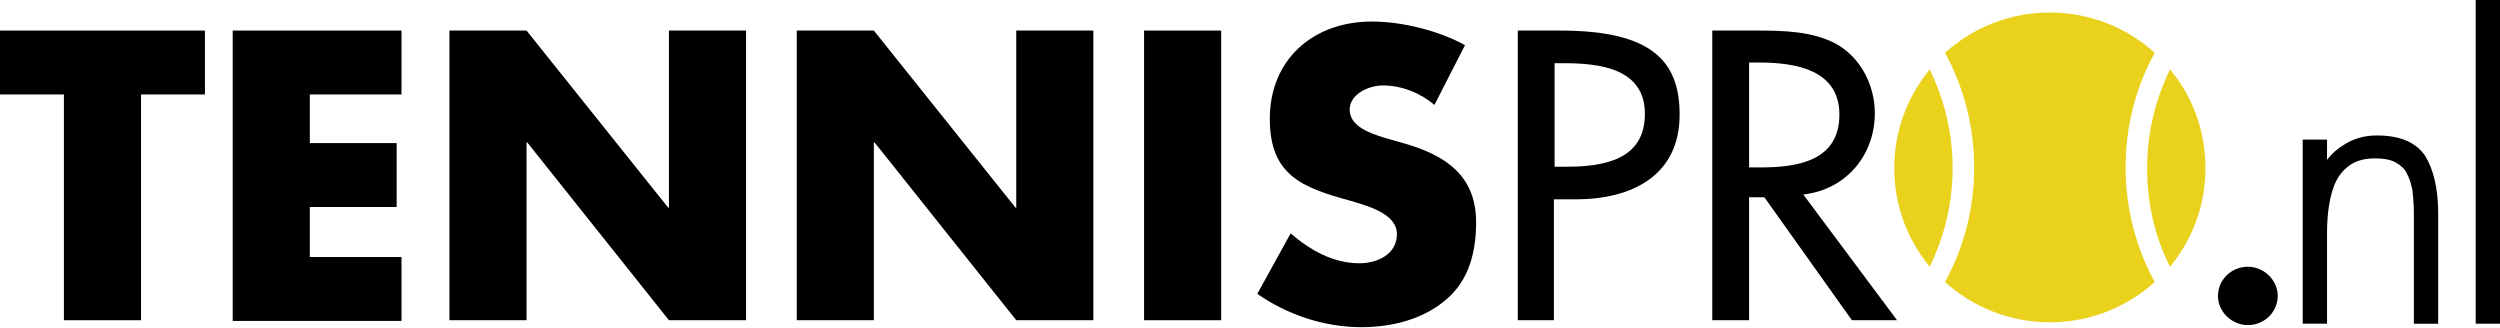
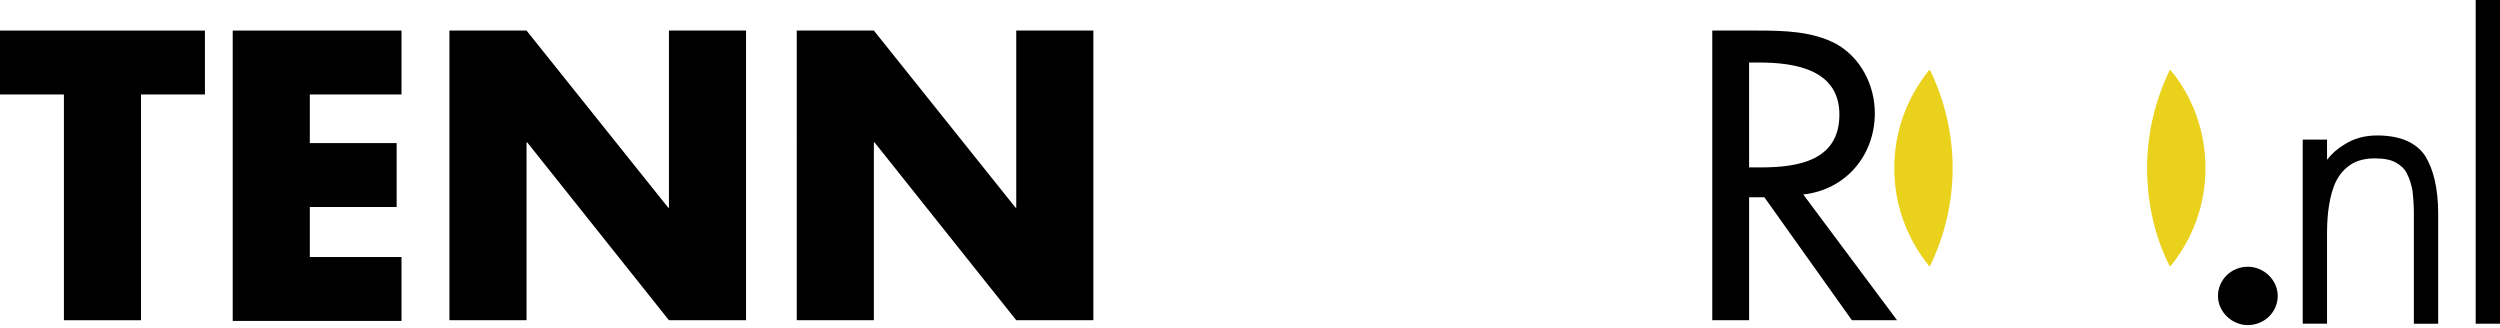
<svg xmlns="http://www.w3.org/2000/svg" version="1.1" id="Calque_1" x="0px" y="0px" viewBox="0 0 359.9 47.2" style="enable-background:new 0 0 359.9 47.2;" xml:space="preserve">
  <style type="text/css">
	.st0{fill:#EAD11C;}
</style>
  <g>
    <g>
      <path d="M327.9,42.6c0,2.3-1.9,4.2-4.3,4.2c-2.3,0-4.3-1.9-4.3-4.2c0-2.3,1.9-4.2,4.3-4.2C325.9,38.4,327.9,40.3,327.9,42.6z" />
    </g>
    <g>
      <path d="M20.3,46.1H9.2V13.6H0V4.4h29.5v9.2h-9.2V46.1z" />
      <path d="M44.6,13.6v7h12.5v9.2H44.6v7.2h13.2v9.2H33.5V4.4h24.3v9.2H44.6z" />
      <path d="M64.7,4.4h11.1l20.4,25.5h0.1V4.4h11.1v41.7H96.3L75.9,20.5h-0.1v25.6H64.7V4.4z" />
      <path d="M114.7,4.4h11.1l20.4,25.5h0.1V4.4h11.1v41.7h-11.1l-20.4-25.6h-0.1v25.6h-11.1V4.4z" />
-       <path d="M175.8,46.1h-11.1V4.4h11.1V46.1z" />
-       <path d="M206.5,15.1c-2-1.7-4.7-2.8-7.4-2.8c-2,0-4.8,1.2-4.8,3.5c0,2.4,3,3.4,4.9,4l2.8,0.8c6,1.7,10.5,4.6,10.5,11.4    c0,4.2-1,8.4-4.4,11.2c-3.3,2.8-7.8,3.9-12.1,3.9c-5.4,0-10.7-1.8-15-4.8l4.8-8.7c2.8,2.4,6.1,4.3,9.9,4.3c2.6,0,5.4-1.3,5.4-4.2    c0-3-4.4-4.1-6.7-4.8c-7-1.9-11.6-3.7-11.6-11.8c0-8.5,6.2-14,14.7-14c4.3,0,9.6,1.3,13.4,3.4L206.5,15.1z" />
-       <path d="M223.8,46.1h-5.3V4.4h6.1c13.2,0,17.2,4.4,17.2,12.1c0,8.8-6.9,12.2-15,12.2h-3.1V46.1z M223.8,24h1.7    c5.4,0,11.3-1,11.3-7.6c0-6.5-6.4-7.3-11.6-7.3h-1.4V24z" />
      <path d="M273.1,46.1h-6.5l-12.6-17.7h-2.2v17.7h-5.3V4.4h6.5c3.8,0,7.9,0.1,11.3,1.9c3.6,2,5.6,6,5.6,10c0,6-4.1,11-10.3,11.7    L273.1,46.1z M251.8,24.1h1.7c5.4,0,11.3-1,11.3-7.6c0-6.5-6.4-7.5-11.6-7.5h-1.4V24.1z" />
    </g>
    <g>
      <path class="st0" d="M312.4,38.4c3.2-3.9,5.1-8.8,5.1-14.2c0-5.4-1.9-10.4-5.1-14.2c-2.1,4.3-3.3,9.1-3.3,14.2    S310.2,34.1,312.4,38.4z" />
      <path class="st0" d="M277.8,38.4c2.1-4.3,3.3-9.1,3.3-14.2s-1.2-9.9-3.3-14.2c-3.2,3.9-5.1,8.8-5.1,14.2S274.6,34.5,277.8,38.4z" />
-       <path class="st0" d="M284.2,24.1c0,6-1.5,11.6-4.2,16.5c4,3.6,9.3,5.8,15.1,5.8c5.8,0,11.1-2.2,15.1-5.8    c-2.7-4.9-4.2-10.6-4.2-16.5c0-6,1.5-11.6,4.2-16.5c-4-3.6-9.3-5.8-15.1-5.8C289.3,1.8,284,4,280,7.6    C282.7,12.5,284.2,18.2,284.2,24.1z" />
    </g>
    <path d="M342.2,19.5c-1.7,0-3.3,0.4-4.7,1.3c-1,0.6-1.8,1.3-2.5,2.2v-2.9h-3.5v26.5h3.5V33.5c0-1.4,0.1-2.8,0.3-4   c0.2-1.2,0.5-2.4,1-3.4c0.5-1,1.2-1.8,2.1-2.4c0.9-0.6,2.1-0.9,3.5-0.9c1.3,0,2.3,0.2,3,0.6c0.7,0.4,1.3,0.9,1.6,1.6   c0.4,0.7,0.6,1.5,0.8,2.4c0.1,0.9,0.2,2,0.2,3.3v15.9h3.5V30.7c0-3.6-0.7-6.4-1.9-8.3C347.8,20.5,345.5,19.5,342.2,19.5z" />
    <rect x="356.4" width="3.5" height="46.6" />
  </g>
</svg>